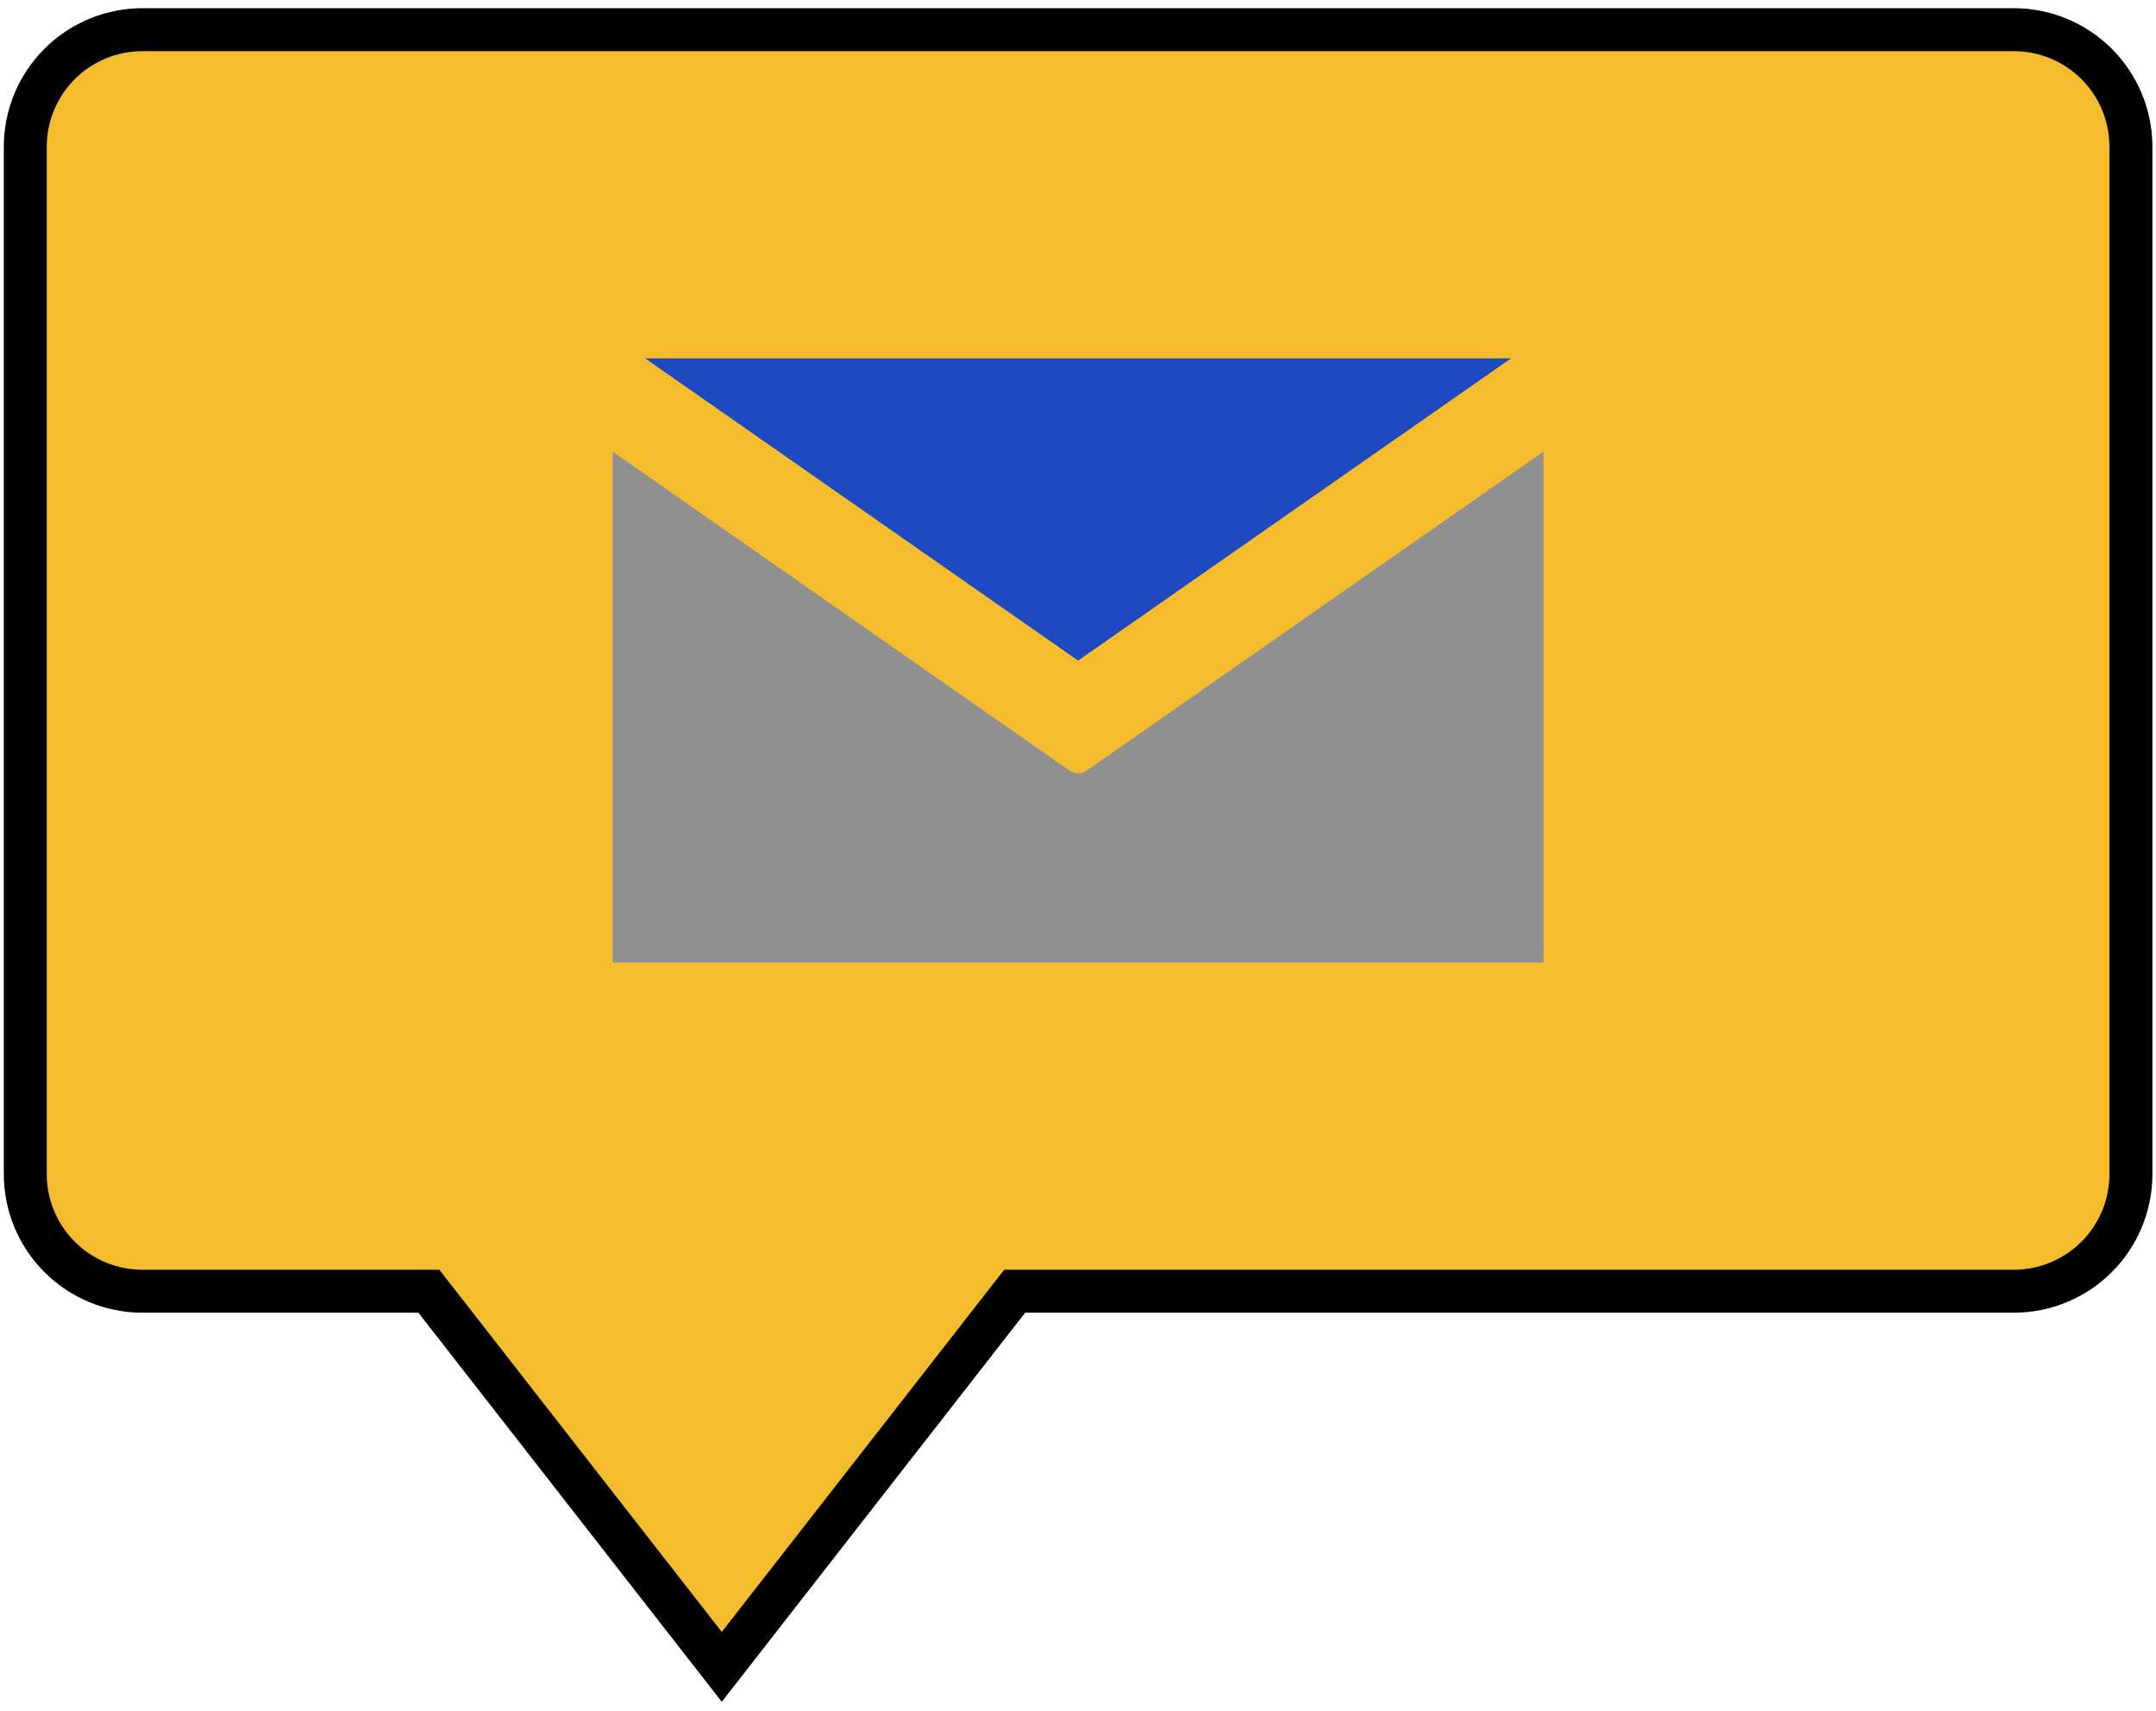
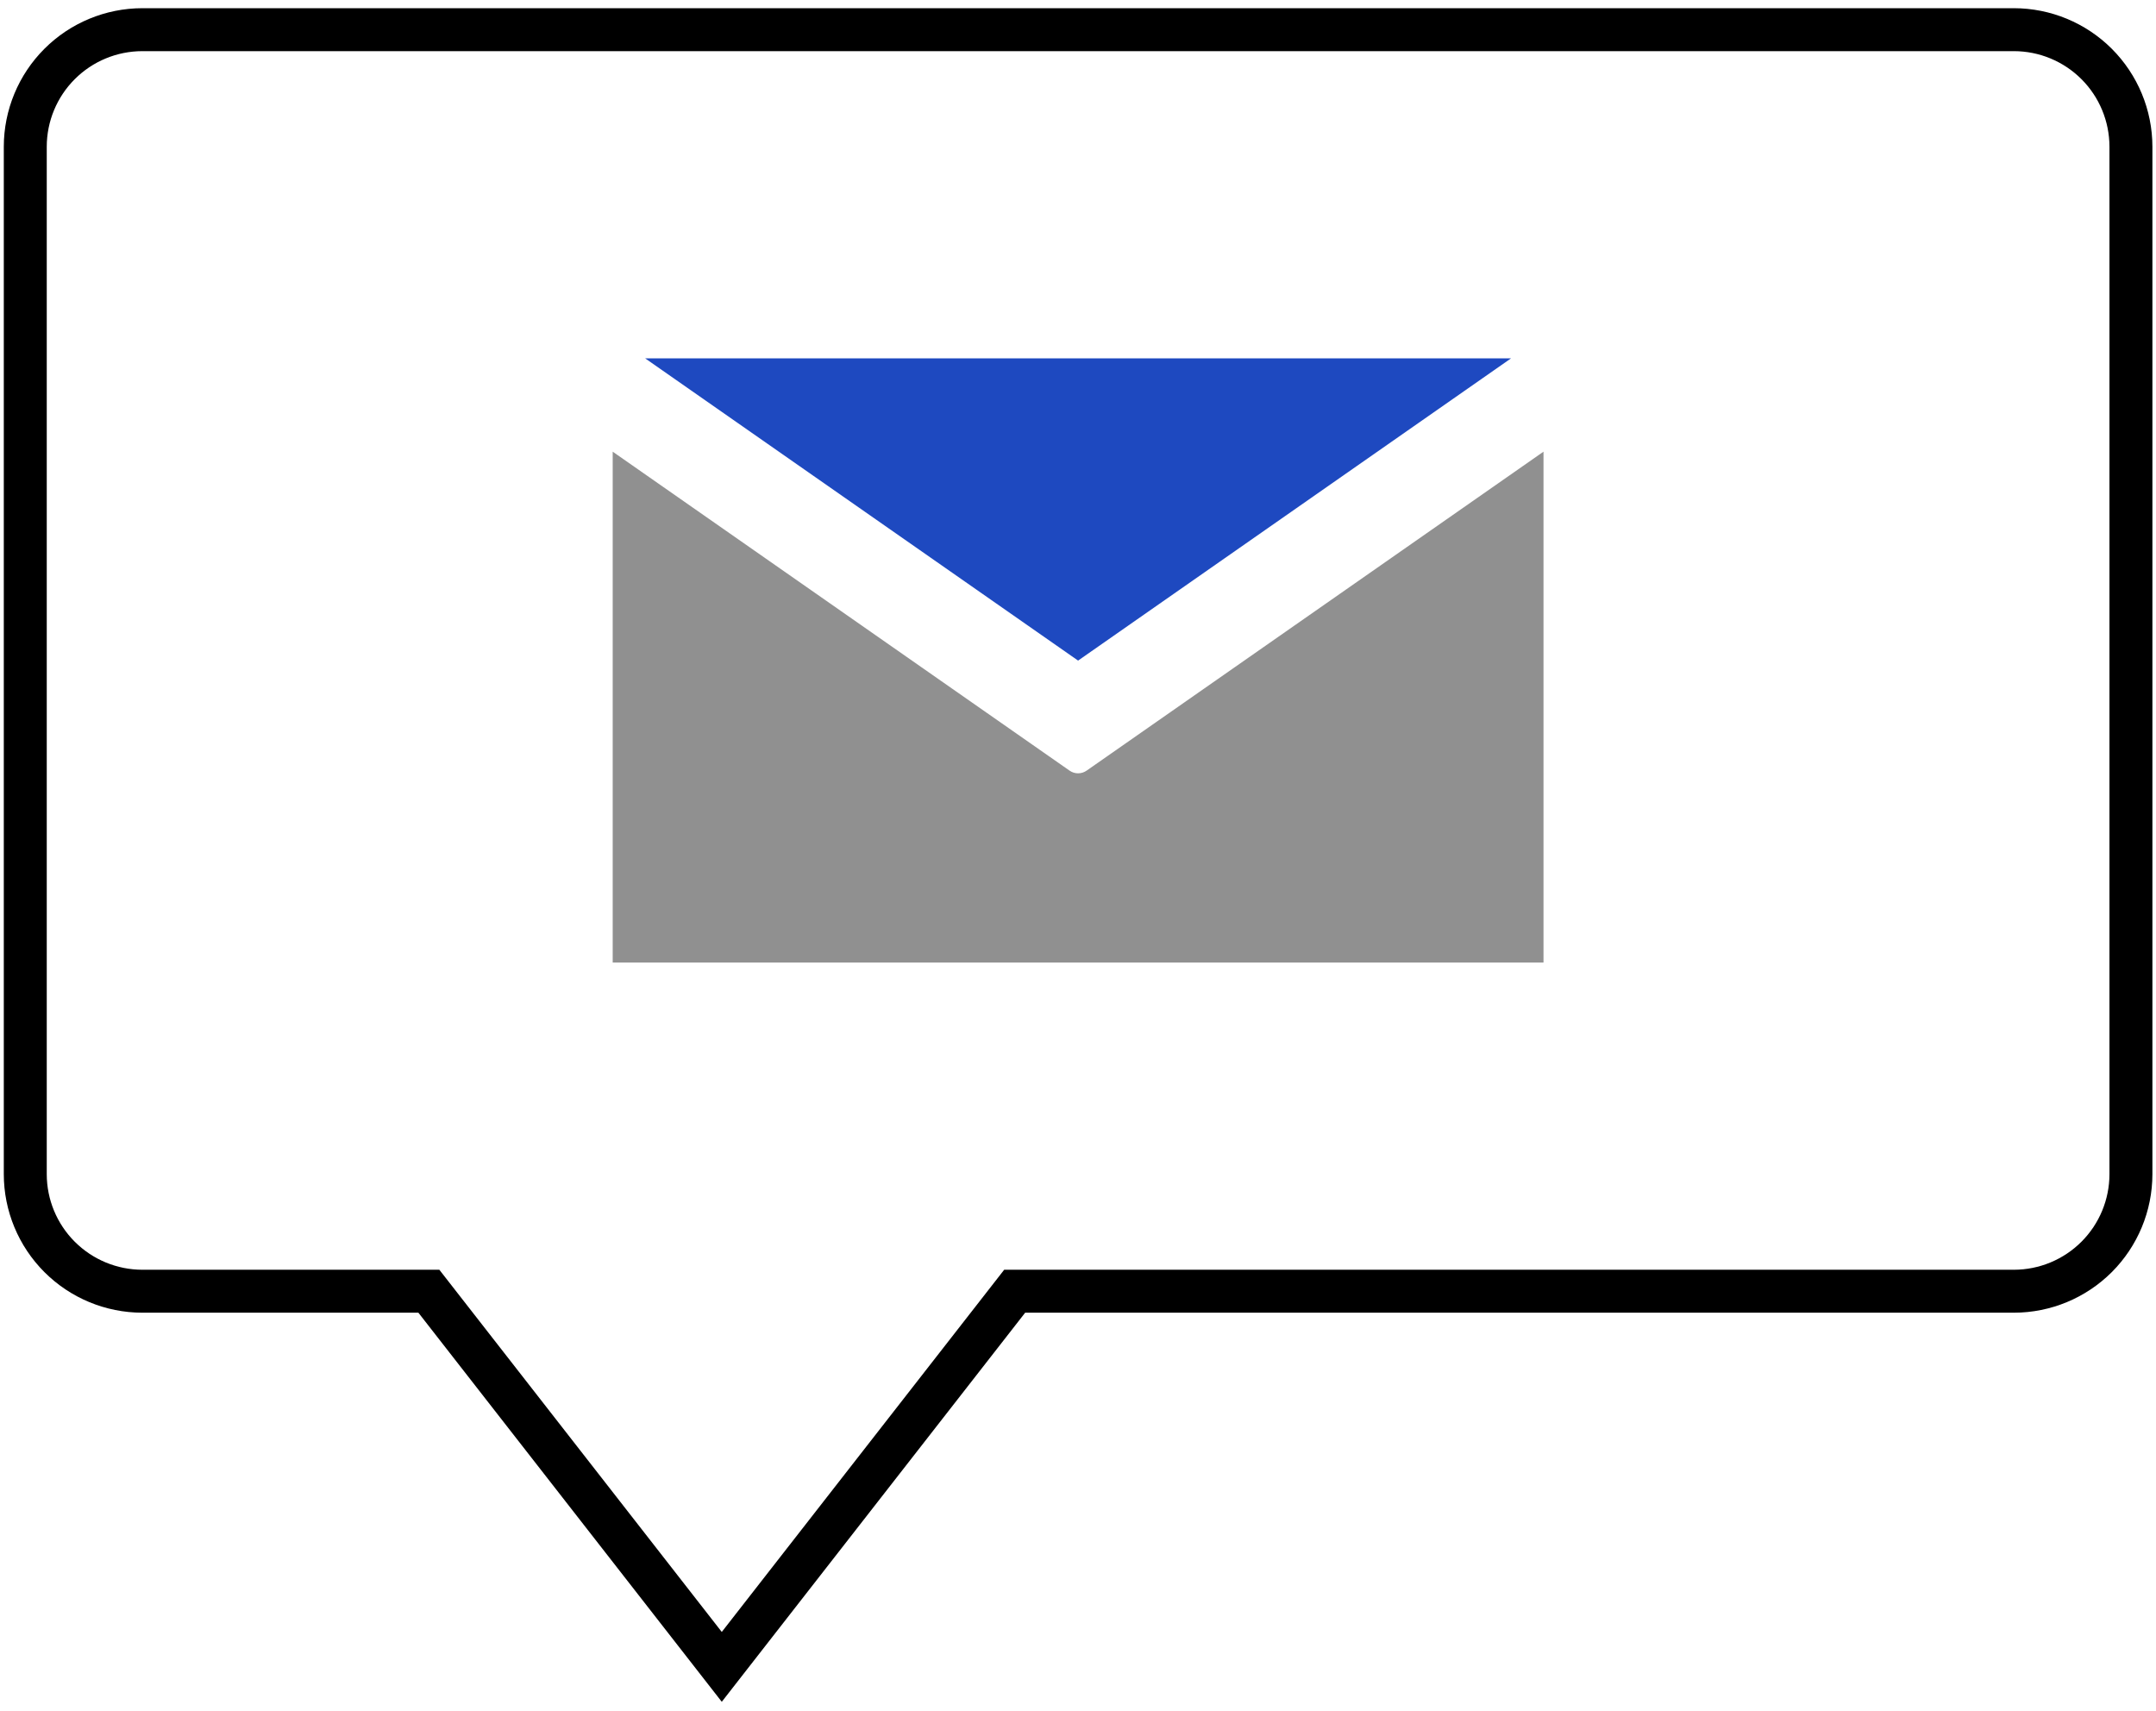
<svg xmlns="http://www.w3.org/2000/svg" width="213" height="169" viewBox="0 0 213 169" fill="none">
-   <path d="M198.965 2.931H14.055C10.989 2.931 8.049 4.149 5.882 6.316C3.714 8.484 2.496 11.424 2.496 14.49V116.006C2.496 119.072 3.714 122.012 5.882 124.18C8.049 126.347 10.989 127.565 14.055 127.565H42.369L71.307 164.677L100.244 127.565H198.965C202.03 127.565 204.97 126.347 207.138 124.18C209.306 122.012 210.524 119.072 210.524 116.006V14.49C210.524 12.972 210.225 11.469 209.644 10.066C209.063 8.664 208.212 7.39 207.138 6.316C206.065 5.243 204.791 4.391 203.388 3.811C201.986 3.23 200.483 2.931 198.965 2.931V2.931Z" fill="#F5BD2D" />
  <path d="M71.307 168.128L41.334 129.687H14.056C10.429 129.683 6.951 128.24 4.387 125.676C1.822 123.111 0.379 119.633 0.375 116.006V14.49C0.379 10.863 1.822 7.386 4.387 4.821C6.951 2.256 10.429 0.814 14.056 0.81H198.964C202.592 0.814 206.069 2.256 208.634 4.821C211.198 7.386 212.641 10.863 212.645 14.49V116.006C212.641 119.633 211.198 123.111 208.634 125.676C206.069 128.24 202.592 129.683 198.964 129.687H101.28L71.307 168.128ZM14.056 5.053C11.554 5.056 9.155 6.051 7.386 7.82C5.617 9.589 4.621 11.988 4.619 14.49V116.006C4.621 118.508 5.617 120.907 7.386 122.676C9.155 124.445 11.554 125.441 14.056 125.444H43.405L71.307 161.227L99.208 125.444H198.964C201.467 125.441 203.865 124.445 205.635 122.676C207.404 120.907 208.399 118.508 208.402 116.006V14.49C208.399 11.988 207.404 9.589 205.635 7.82C203.865 6.051 201.467 5.056 198.964 5.053H14.056Z" fill="black" />
  <path d="M149.281 35.404L106.509 65.263L63.738 35.404H149.281Z" fill="#1E49C0" />
  <path d="M60.531 95.093V44.622L105.667 76.133C105.914 76.306 106.208 76.399 106.509 76.399C106.811 76.399 107.105 76.306 107.352 76.133L152.489 44.622V95.093H60.531Z" fill="#909090" />
</svg>